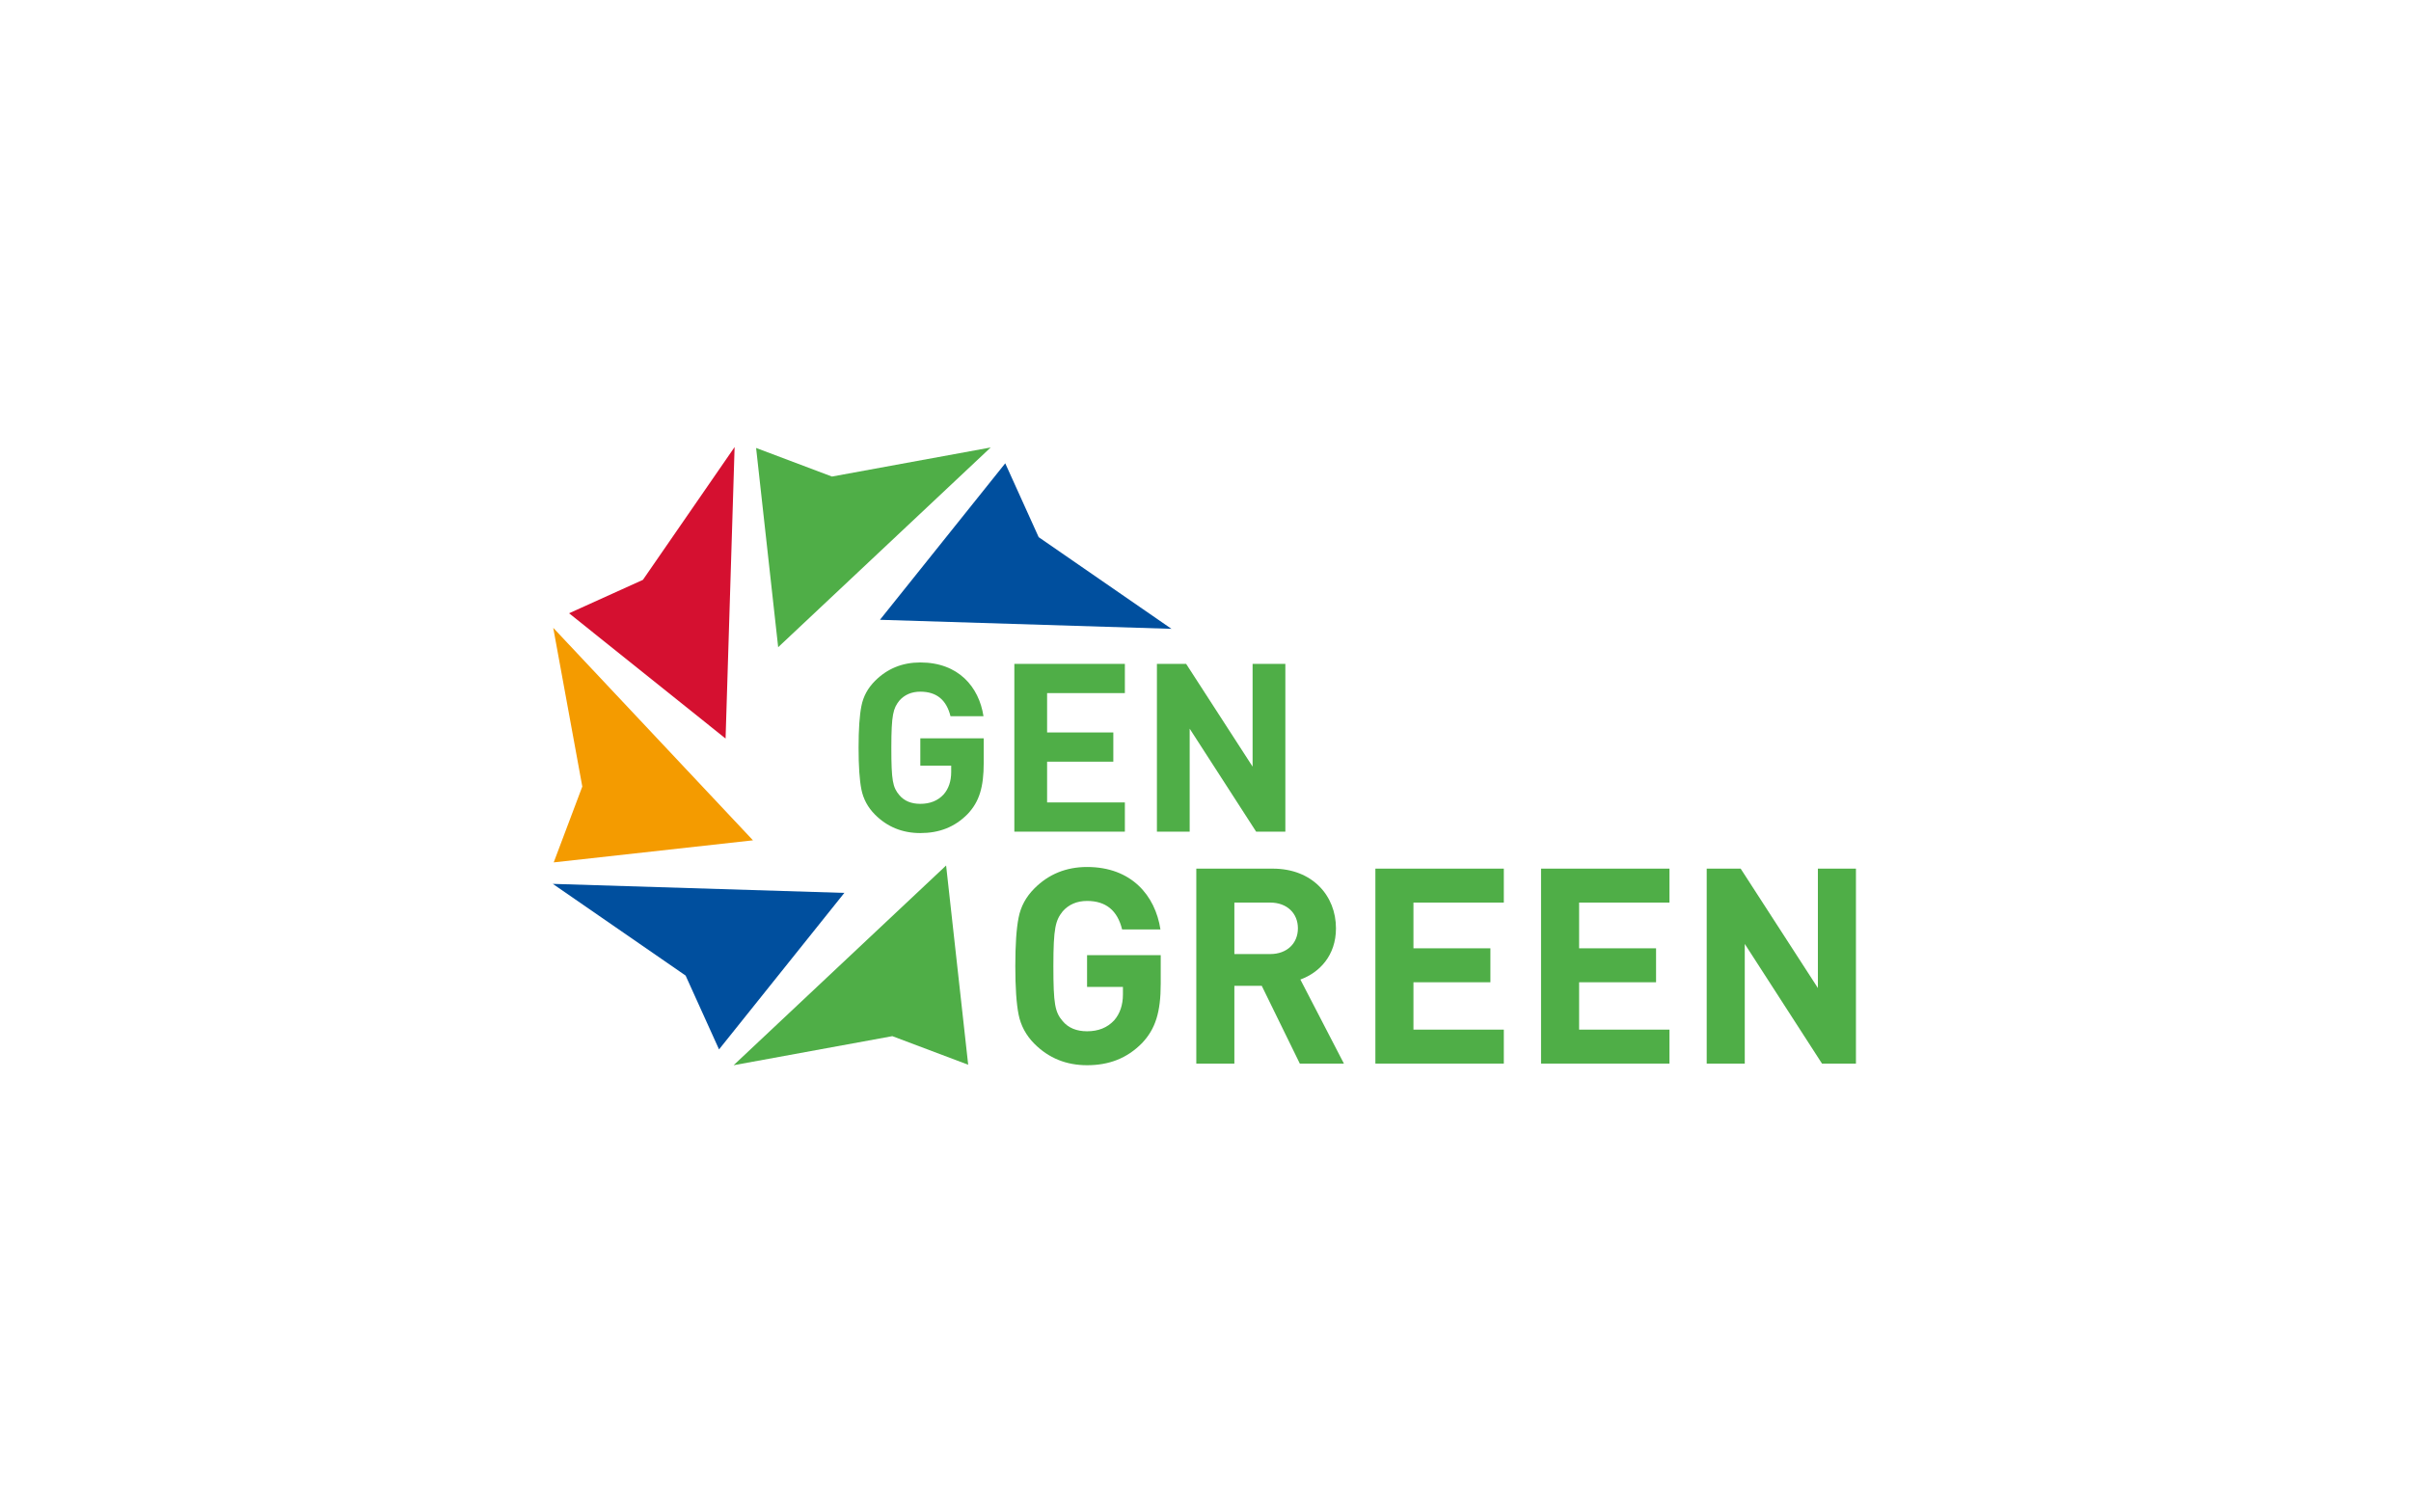
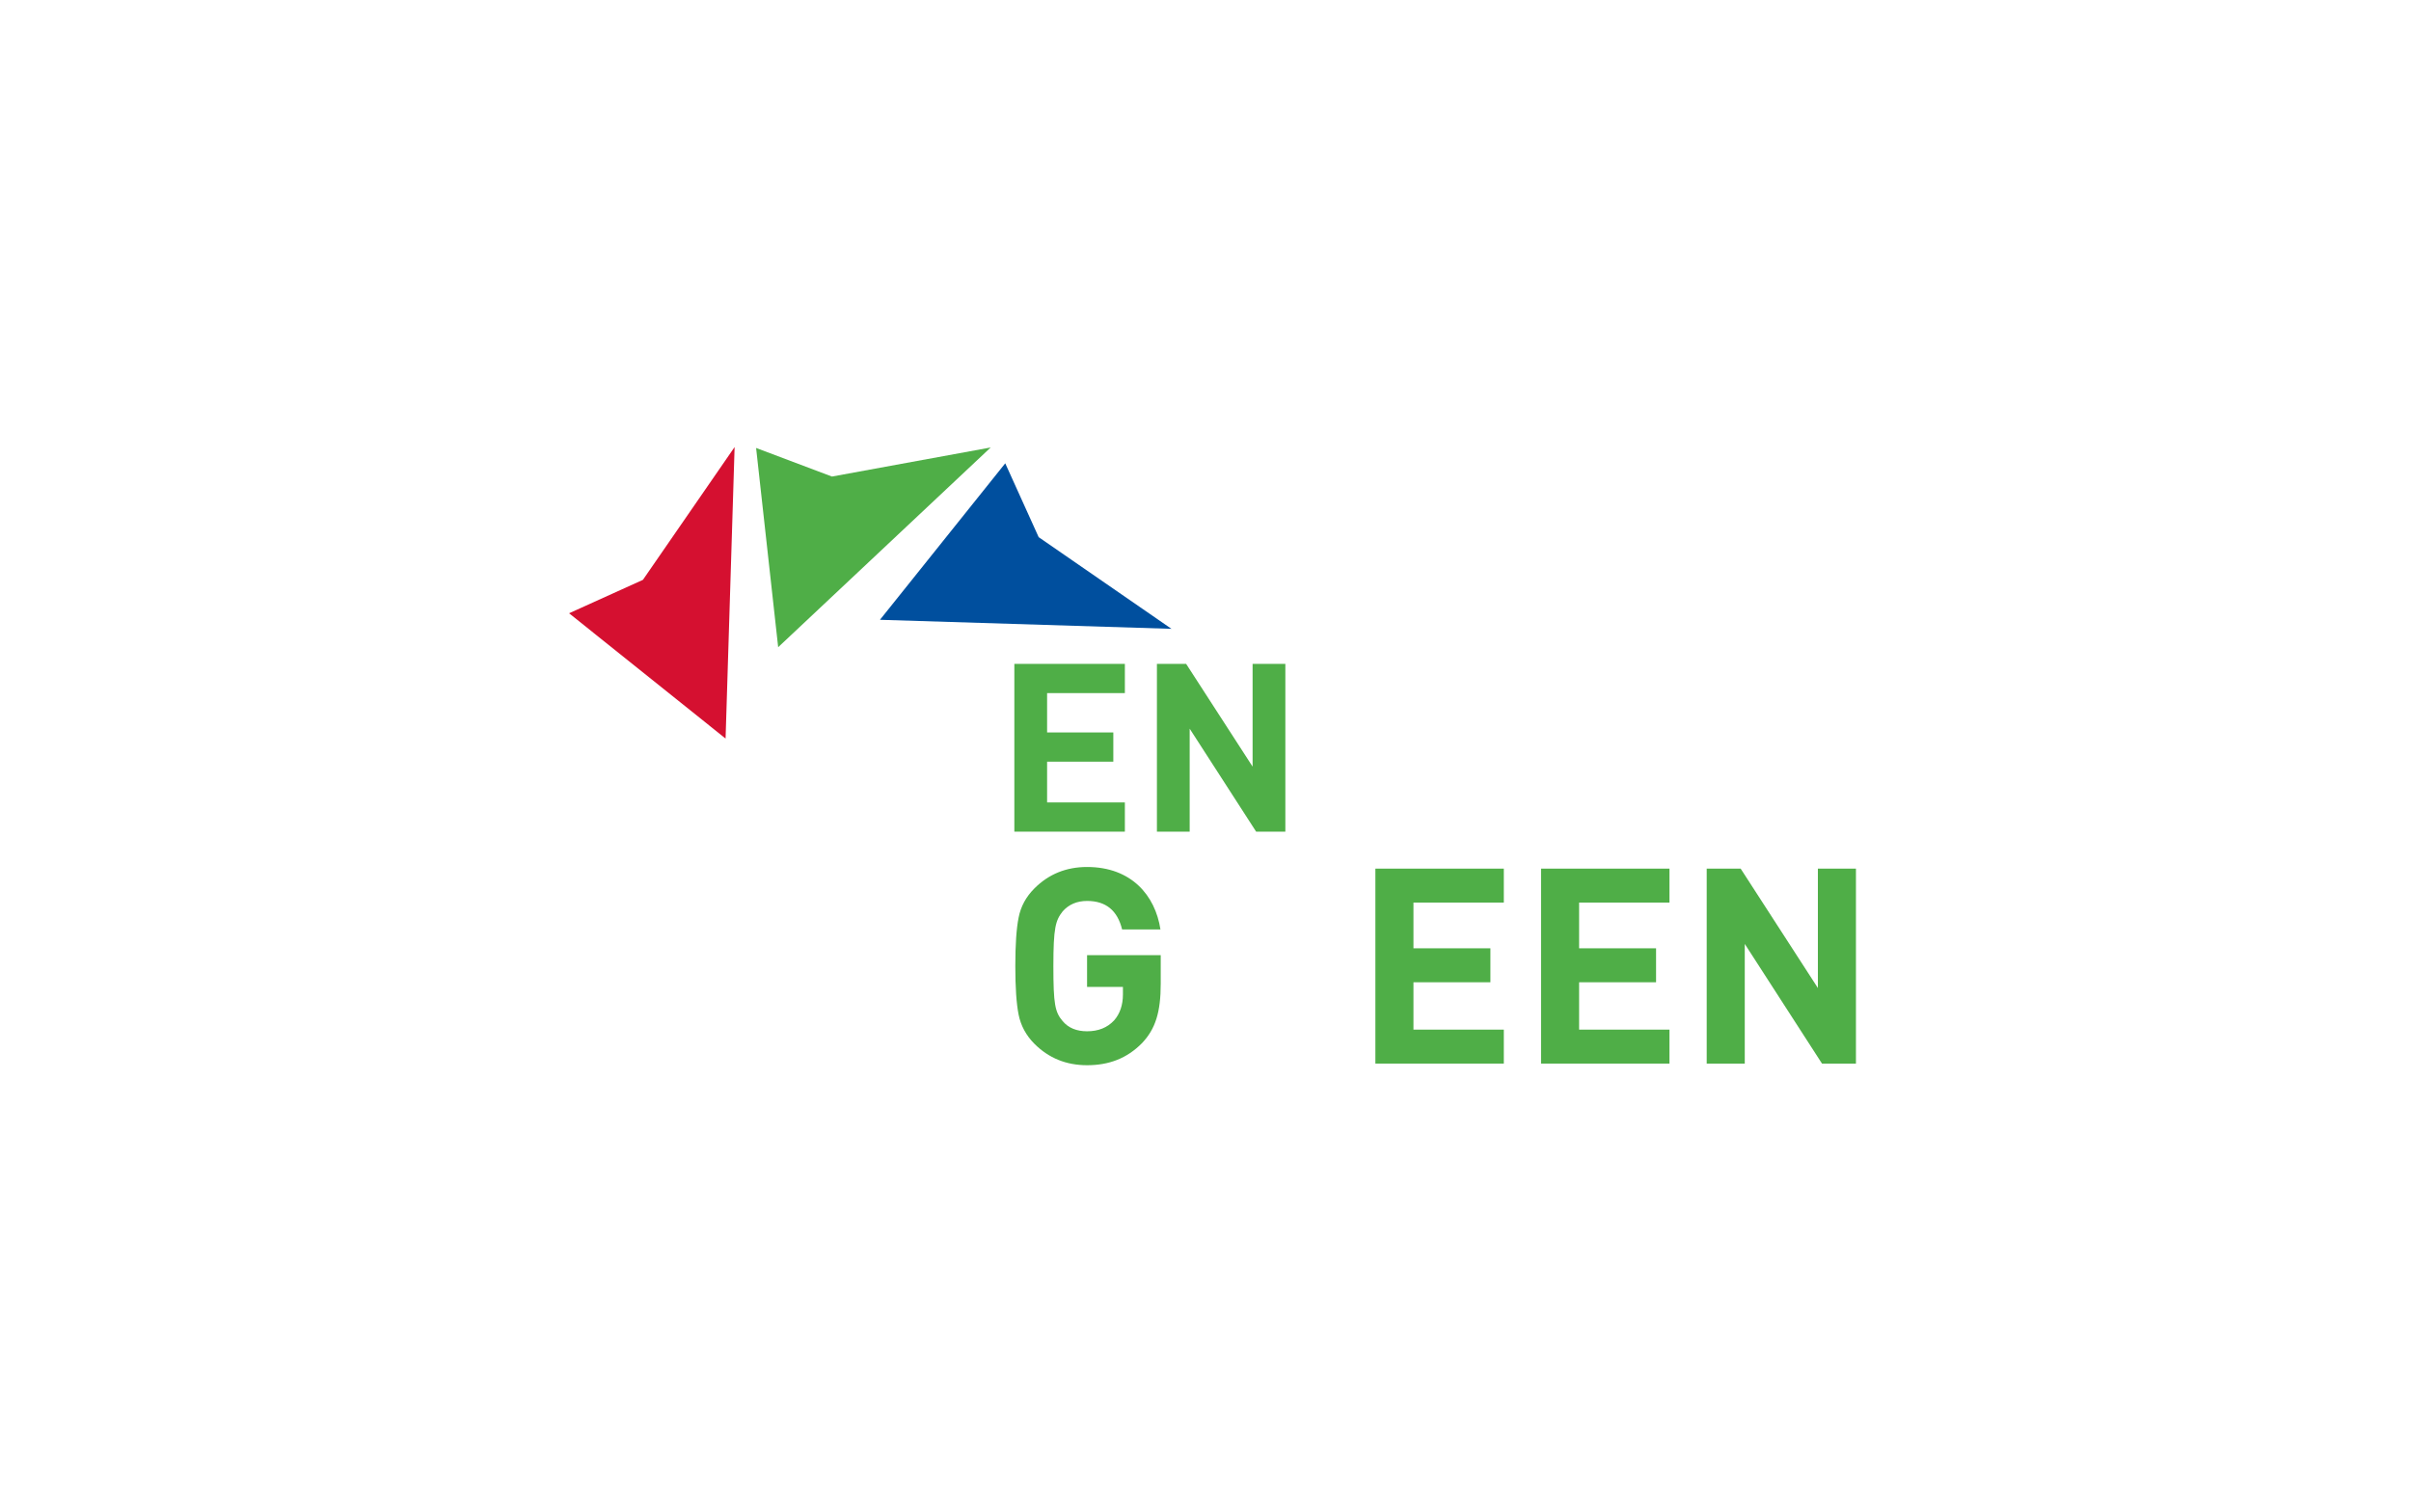
<svg xmlns="http://www.w3.org/2000/svg" version="1.1" id="Layer_1" x="0px" y="0px" width="745.51px" height="467.719px" viewBox="0 0 745.51 467.719" enable-background="new 0 0 745.51 467.719" xml:space="preserve">
  <g>
-     <path fill="#4FAE47" d="M299.221,251.722c-4.007,4.079-8.817,5.902-14.647,5.902c-5.538,0-10.202-1.895-13.991-5.684   c-2.259-2.26-3.644-4.883-4.226-7.798c-0.582-2.914-0.874-7.214-0.874-12.897c0-5.683,0.291-9.984,0.874-12.9   c0.583-2.988,1.967-5.538,4.226-7.797c3.789-3.789,8.453-5.684,13.991-5.684c11.805,0,18.145,7.579,19.529,16.615h-10.202   c-1.238-5.028-4.299-7.579-9.327-7.579c-2.696,0-4.882,0.947-6.485,2.769c-1.895,2.406-2.478,4.301-2.478,14.576   c0,10.201,0.438,12.241,2.478,14.647c1.529,1.82,3.716,2.694,6.485,2.694c2.988,0,5.393-0.946,7.215-2.913   c1.529-1.75,2.331-4.082,2.331-6.924v-1.967h-9.546v-8.453h19.602v7.58c0,7.577-1.384,12.022-4.955,15.813V251.722z" />
    <path fill="#4FAE47" d="M313.648,257.187v-51.883h34.176v9.036h-24.048v12.169h20.477v9.037h-20.477v12.605h24.048v9.036H313.648   L313.648,257.187z" />
    <path fill="#4FAE47" d="M388.412,257.187l-20.549-31.845v31.845h-10.128v-51.883h9.035l20.549,31.772v-31.772h10.129v51.883   H388.412z" />
  </g>
  <g>
-     <polygon fill="#F49B00" points="232.831,259.868 171.065,194.153 180.055,243.239 171.215,266.692  " />
    <polygon fill="#D51030" points="224.357,228.394 227.149,138.252 198.798,179.317 175.962,189.652  " />
    <polygon fill="#4FAE47" points="240.62,200.146 306.335,138.38 257.25,147.372 233.795,138.531  " />
    <polygon fill="#004F9E" points="272.092,191.671 362.233,194.465 321.168,166.112 310.834,143.278  " />
-     <polygon fill="#4FAE47" points="292.549,267.653 226.835,329.418 275.92,320.428 299.375,329.269  " />
-     <polygon fill="#004F9E" points="261.078,276.129 170.936,273.337 212,301.69 222.334,324.526  " />
  </g>
  <g>
    <path fill="#4FAE47" d="M353.151,322.559c-4.657,4.741-10.246,6.859-17.02,6.859c-6.436,0-11.855-2.203-16.258-6.604   c-2.626-2.625-4.234-5.673-4.911-9.06c-0.678-3.387-1.016-8.385-1.016-14.989c0-6.604,0.338-11.598,1.016-14.985   c0.677-3.472,2.286-6.437,4.911-9.062c4.402-4.403,9.821-6.604,16.258-6.604c13.717,0,21.083,8.807,22.692,19.307H346.97   c-1.44-5.843-4.995-8.806-10.837-8.806c-3.133,0-5.673,1.102-7.537,3.218c-2.202,2.795-2.879,4.994-2.879,16.933   c0,11.854,0.507,14.228,2.879,17.021c1.778,2.115,4.319,3.132,7.537,3.132c3.471,0,6.266-1.099,8.382-3.385   c1.778-2.033,2.71-4.743,2.71-8.045v-2.286h-11.092v-9.823h22.777v8.806C358.91,312.991,357.301,318.156,353.151,322.559   L353.151,322.559z" />
-     <path fill="#4FAE47" d="M401.92,328.912l-11.77-24.048h-8.468v24.048h-11.77v-60.288h23.625c12.279,0,19.561,8.381,19.561,18.457   c0,8.469-5.165,13.718-11.008,15.836l13.463,25.995H401.92L401.92,328.912z M392.775,279.121h-11.093v15.92h11.093   c5.165,0,8.553-3.302,8.553-7.96S397.94,279.121,392.775,279.121L392.775,279.121z" />
    <path fill="#4FAE47" d="M425.285,328.912v-60.288h39.713v10.497h-27.943v14.142h23.793v10.501h-23.793v14.647h27.943v10.501   H425.285z" />
    <path fill="#4FAE47" d="M476.509,328.912v-60.288h39.713v10.497h-27.943v14.142h23.793v10.501h-23.793v14.647h27.943v10.501   H476.509L476.509,328.912z" />
    <path fill="#4FAE47" d="M563.381,328.912l-23.878-37.004v37.004h-11.77v-60.288h10.5l23.879,36.917v-36.917h11.77v60.288H563.381z" />
  </g>
</svg>